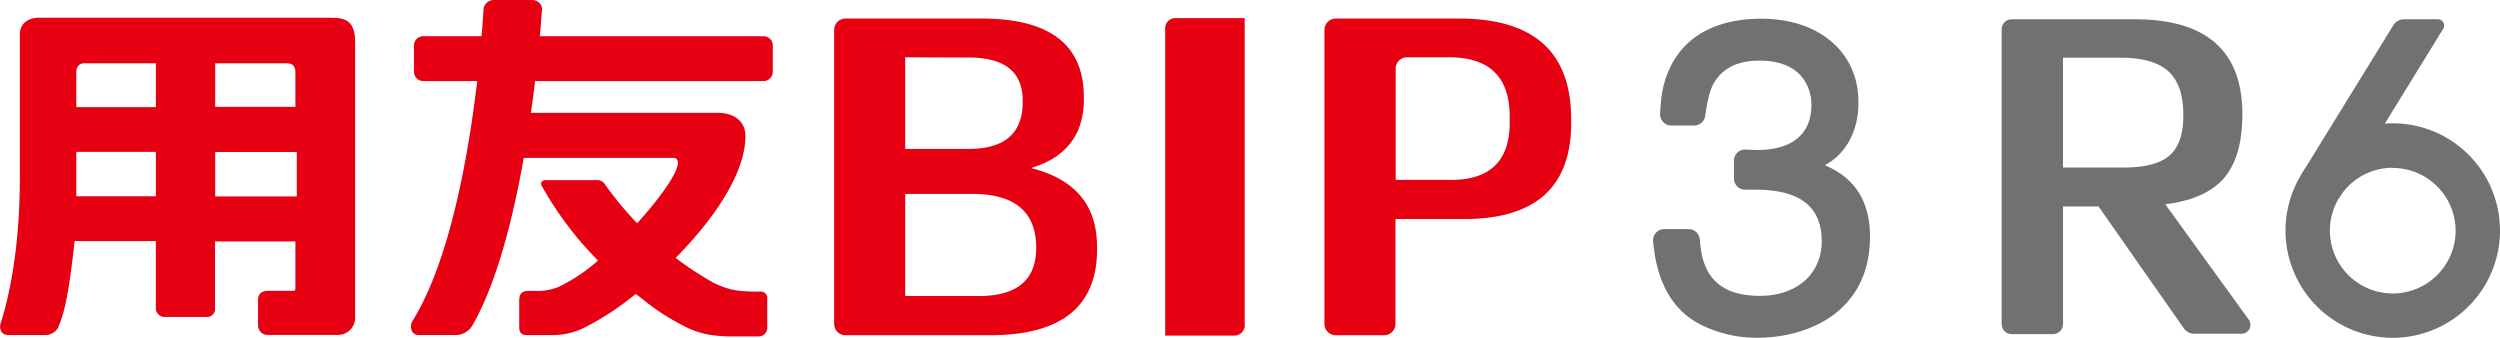
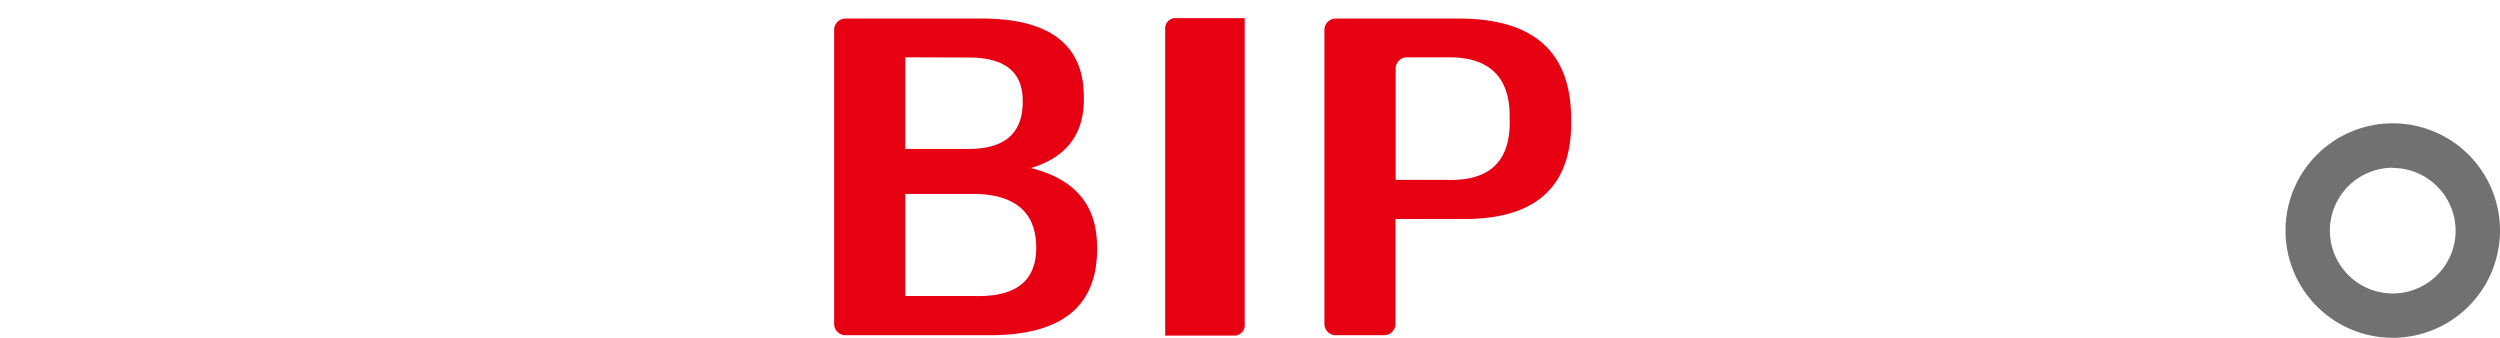
<svg xmlns="http://www.w3.org/2000/svg" viewBox="0 0 563.21 76.1">
  <defs>
    <style>.cls-1{fill:none;}.cls-2{clip-path:url(#clip-path);}.cls-3{fill:#e60012;}.cls-4{fill:#727171;}</style>
    <clipPath id="clip-path" transform="translate(0)">
      <rect class="cls-1" width="563.21" height="76.11" />
    </clipPath>
  </defs>
  <title>logo2</title>
  <g id="图层_2" data-name="图层 2">
    <g id="图层_1-2" data-name="图层 1">
      <g class="cls-2">
        <path class="cls-3" d="M280.41,4.2V4.08H265A2.31,2.31,0,0,0,262.5,6.6v69h15.43A2.34,2.34,0,0,0,280.41,73V4.2Z" transform="translate(0)" />
        <path class="cls-3" d="M221.37,75.52H190.43a2.56,2.56,0,0,1-2.51-2.61V6.8a2.56,2.56,0,0,1,2.51-2.62h31.19q22.29.18,22.55,17.29.42,12.69-11.91,16.39,14.52,3.63,14.87,17,.83,21.35-25.76,20.63M203.93,12.91V33.55h14.31q12.16,0,12.16-10.59.18-10.23-12.75-10Zm15.49,30.78H203.93v23h15.92q13.85.27,13.59-11.28t-14-11.73" transform="translate(0)" />
        <path class="cls-3" d="M328.69,49.33H314.38V72.91a2.56,2.56,0,0,1-2.5,2.61h-11a2.57,2.57,0,0,1-2.51-2.61V6.79a2.57,2.57,0,0,1,2.51-2.61h28q25,.09,25.07,22.48.6,23.21-25.25,22.67m-2.78-36.42h-9a2.56,2.56,0,0,0-2.5,2.61v25h11.53Q340.6,41,340.1,26.66q.24-14-14.19-13.75" transform="translate(0)" />
-         <path class="cls-3" d="M172,8.15a2.1,2.1,0,0,1,2.1,2.1v5.9a2.1,2.1,0,0,1-2.1,2.11H120.55c-.27,2.24-.58,4.64-.94,7.16h42.1c3,0,6.22,1.39,6.22,5.26,0,8.38-7.16,18.77-15.72,27.42a72.67,72.67,0,0,0,8.89,5.8c2.12.84,3.67,1.79,9.18,1.79h.91a1.46,1.46,0,0,1,1.66,1.58v6.66a1.93,1.93,0,0,1-2.1,1.85h-5.41a31.13,31.13,0,0,1-6-.45,20.27,20.27,0,0,1-5.49-2,55.76,55.76,0,0,1-5.13-3c-.79-.53-1.56-1.09-2.33-1.65-.32-.24-3.13-2.5-3.2-2.44A63.22,63.22,0,0,1,131.29,74a16.44,16.44,0,0,1-6.64,1.49h-5.8c-1.16,0-1.88-.35-1.88-1.81V67.75c0-1.22.35-2.21,2-2.21h2.51a12.91,12.91,0,0,0,4.24-.85,37.64,37.64,0,0,0,9-6A77.46,77.46,0,0,1,122,41.79c-.22-.49-.12-1.21,1-1.21h11.64a2.06,2.06,0,0,1,1.59.86,73.76,73.76,0,0,0,7.31,8.85c5.22-5.73,9.17-11.39,9.17-13.53,0-1.25-.77-1.2-1.22-1.2H118c-2.39,13.42-6,28-11.53,37.67l-.06.08-.15.25a4.33,4.33,0,0,1-3.39,1.91H94.47a1.78,1.78,0,0,1-1.65-.81A2.65,2.65,0,0,1,93,72.18c8.47-13.63,12.6-37.79,14.51-53.92H95.37a2.1,2.1,0,0,1-2.11-2.11v-5.9a2.1,2.1,0,0,1,2.11-2.1h13.12c.33-3.9.45-6.24.45-6.24A2.38,2.38,0,0,1,111.37,0h8.57a2.37,2.37,0,0,1,1.69.77,2.17,2.17,0,0,1,.43,1.88s-.13,2.05-.44,5.5ZM66.86,44.25H48.48v-10H66.86Zm-18.38-30h16c1.28,0,2.07.53,2.07,2v7.83H48.48ZM35.12,44.72c0,.13,0-.5,0-.5l-17.93,0v-10H35.12V44.72M19,14.26H35.12v9.87l-17.93,0v-7.7S17,14.26,19,14.26M74.55,4H8.47c-1.9.08-4,1.11-4,3.77v32C4.51,57.62,1.42,69,.09,73l0,.08a2.2,2.2,0,0,0,.33,1.78,1.72,1.72,0,0,0,1.41.61h8.41a3.35,3.35,0,0,0,2.86-1.66l0-.08c1.94-4.09,2.87-12,3.71-19.42h18.3V69.4a1.94,1.94,0,0,0,2,2h9.73a1.79,1.79,0,0,0,1.6-2v-15H66.55V65c0,.18,0,.52-.5.52H60.36c-1.83,0-2.23,1.13-2.23,2.06v5.73a2.14,2.14,0,0,0,2.27,2.14H76.18a4.2,4.2,0,0,0,1.93-.53A3.92,3.92,0,0,0,80,71.23V9.39c0-5-2.6-5.38-5.48-5.38" transform="translate(0)" />
-         <path class="cls-4" d="M411.23,37.14c3.77-2,7.45-6.55,7.45-14.1,0-11.27-8.81-18.83-21.93-18.83-7.45,0-19.3,2.28-22.23,16.21A45.14,45.14,0,0,0,374,25.6a2.52,2.52,0,0,0,2.53,2.68h5.13a2.53,2.53,0,0,0,2.5-2.19c.29-2.16.86-5.41,1.84-7.17,1.62-2.93,4.62-5.26,10.37-5.26,11.15,0,11.72,8.22,11.72,9.87,0,8.93-7.59,10.26-12.11,10.26-.6,0-1.67-.05-2.69-.1a2.52,2.52,0,0,0-2.66,2.52v4a2.52,2.52,0,0,0,2.58,2.52l2.19,0c10.1,0,15,3.8,15,11.62,0,7.36-5.6,12.3-13.94,12.3-8.82,0-12-4.25-13.09-9.39a33,33,0,0,1-.43-3.35,2.51,2.51,0,0,0-2.51-2.29h-5.51a2.52,2.52,0,0,0-2.5,2.81c.17,1.51.39,3.28.63,4.36,1.16,5.37,3.74,11,9.8,14.19a28,28,0,0,0,13,3.11c11.73,0,25.43-6,25.43-22.81,0-7.83-3.39-13.22-10.07-16" transform="translate(0)" />
-         <path class="cls-4" d="M505,75.19H494.29A2.84,2.84,0,0,1,492,74L472.77,46.52h-8V73a2.27,2.27,0,0,1-2.27,2.27H453.2A2.26,2.26,0,0,1,450.94,73V6.61a2.27,2.27,0,0,1,2.26-2.27h27.71q24.25,0,24.26,21.4,0,9.47-4.06,14.29t-13.3,6l18.81,26A2,2,0,0,1,505,75.19M464.76,13V37.75h13.47q7.54,0,10.63-2.81t3-9.12q0-6.57-3.24-9.64T478.23,13Z" transform="translate(0)" />
        <path class="cls-4" d="M539.05,76.1A24.16,24.16,0,1,1,563.21,52,24.18,24.18,0,0,1,539.05,76.1m0-38.31A14.16,14.16,0,1,0,553.21,52a14.17,14.17,0,0,0-14.16-14.16" transform="translate(0)" />
-         <path class="cls-4" d="M539.17,5.69,518.42,39.37l8.52,5.24L550.41,6.5a1.42,1.42,0,0,0-1.21-2.16h-7.62a2.82,2.82,0,0,0-2.41,1.35" transform="translate(0)" />
      </g>
    </g>
  </g>
</svg>